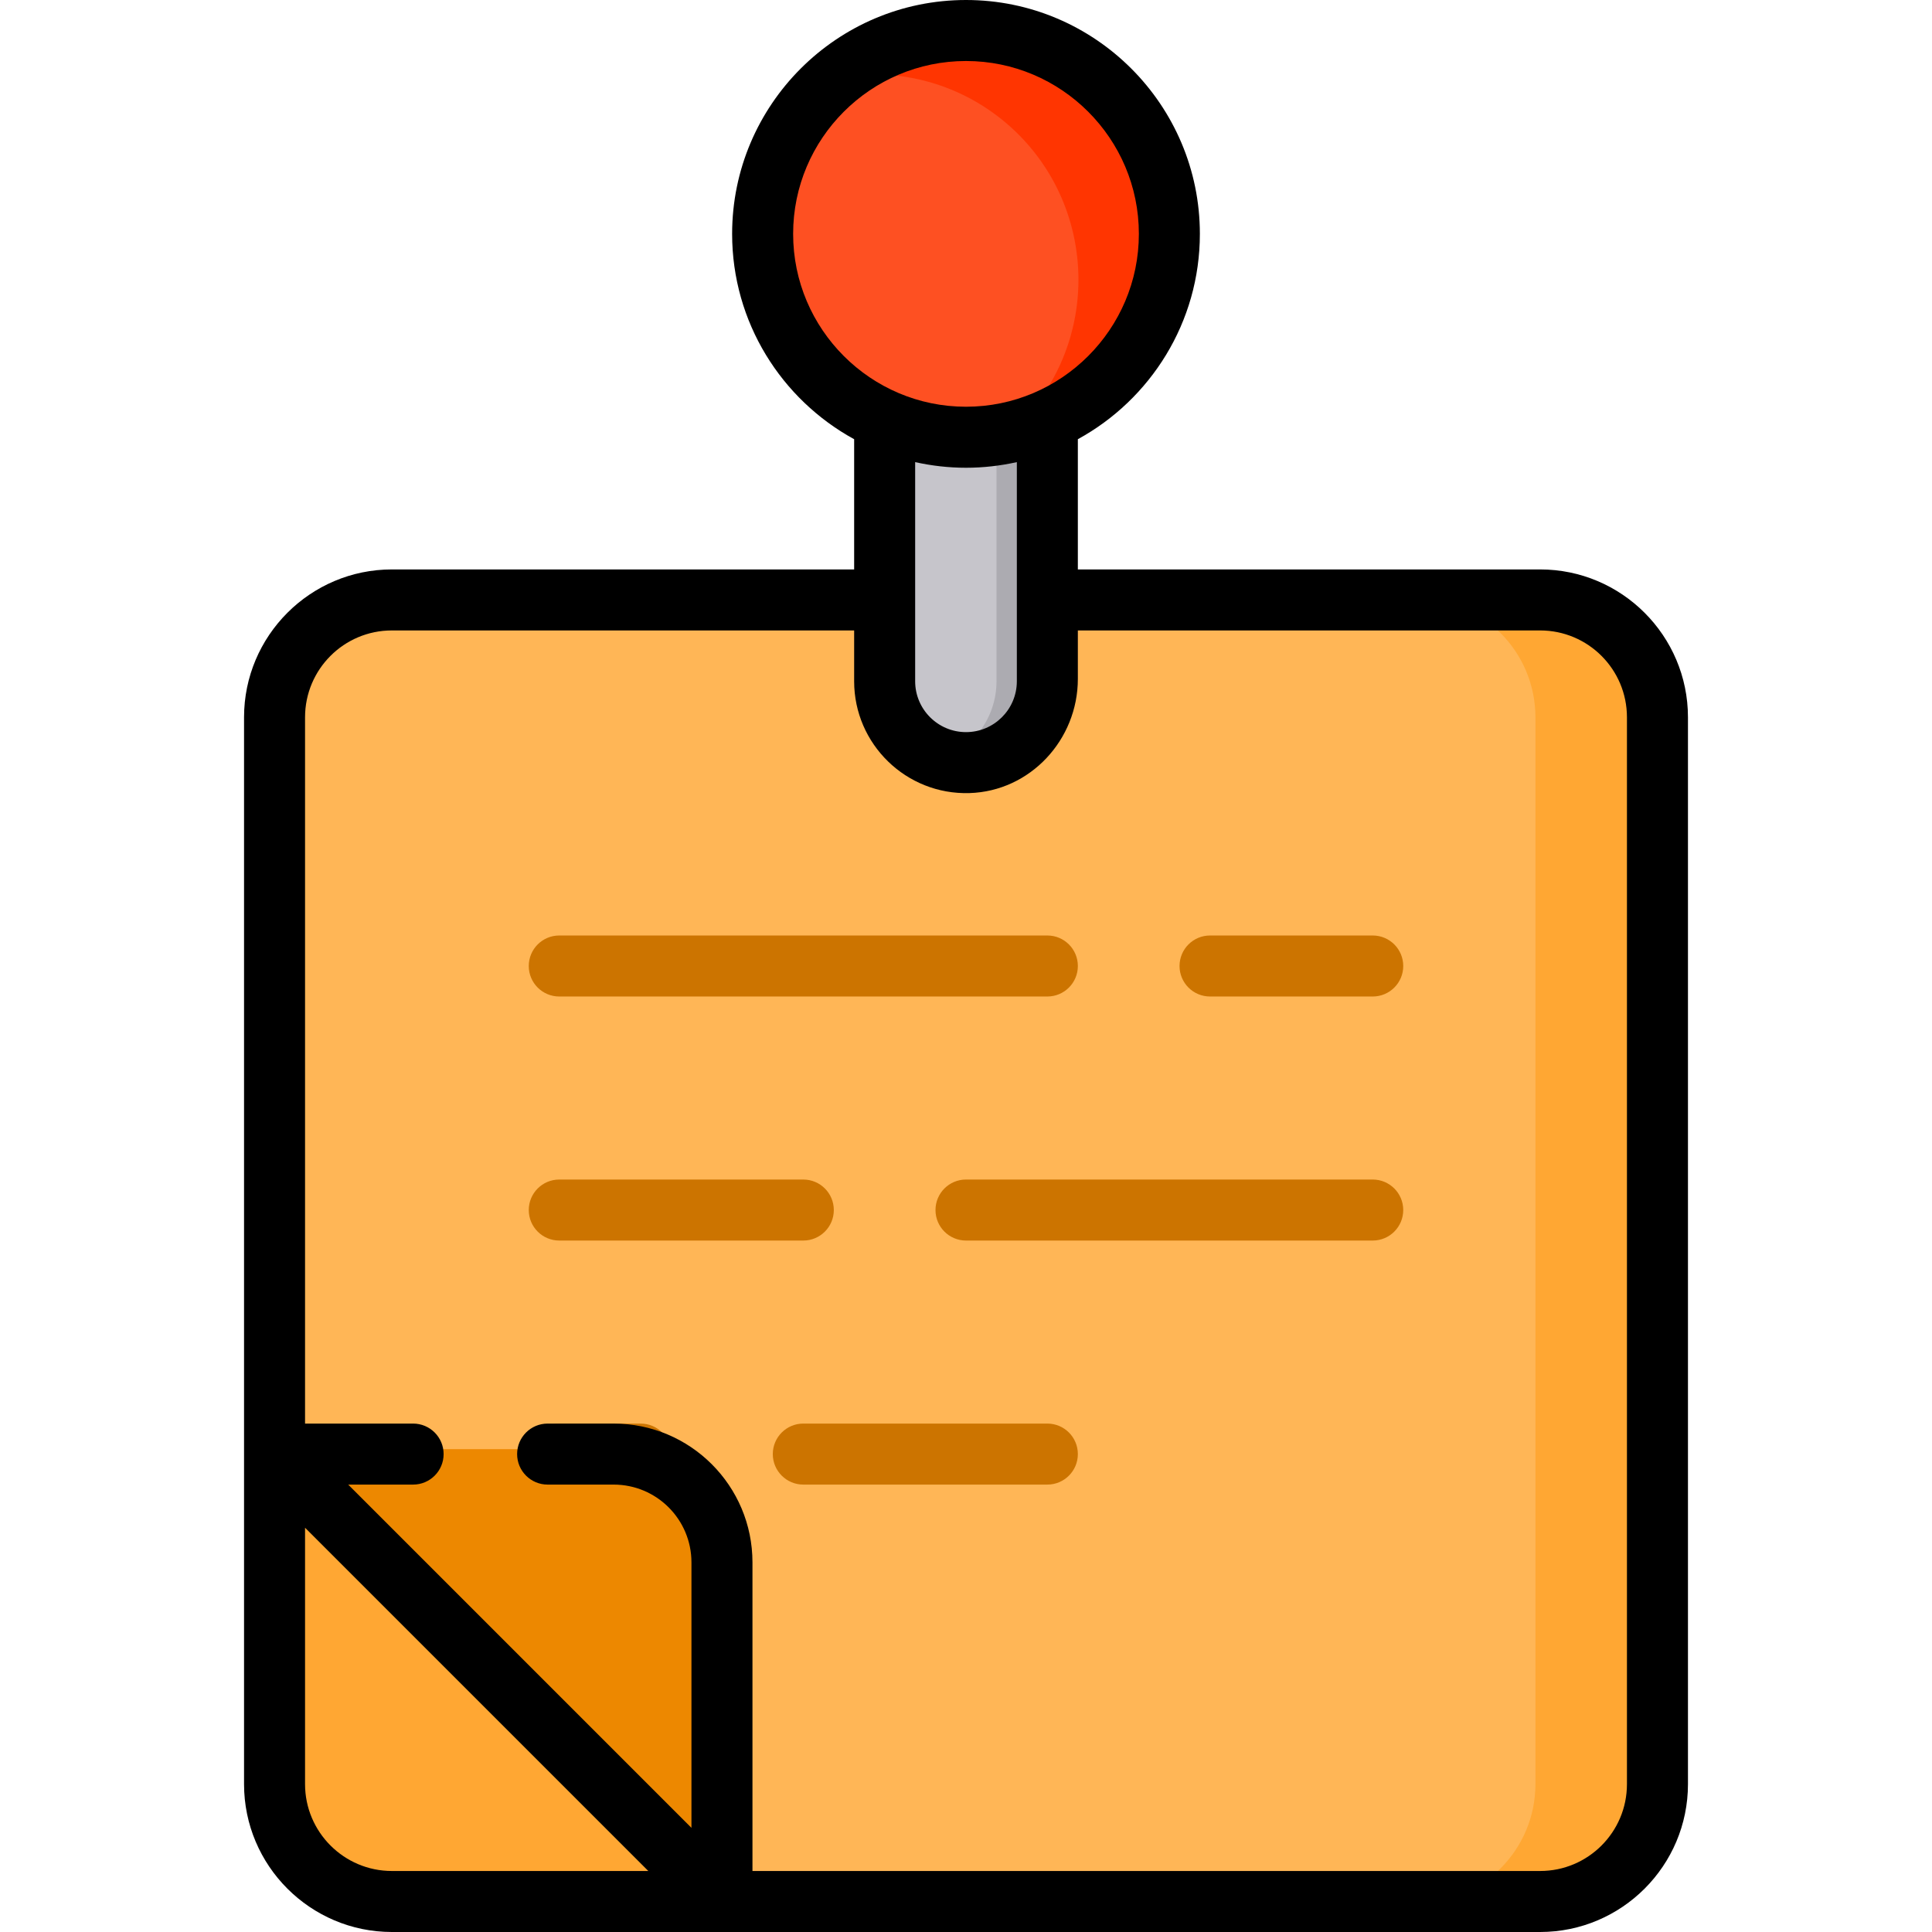
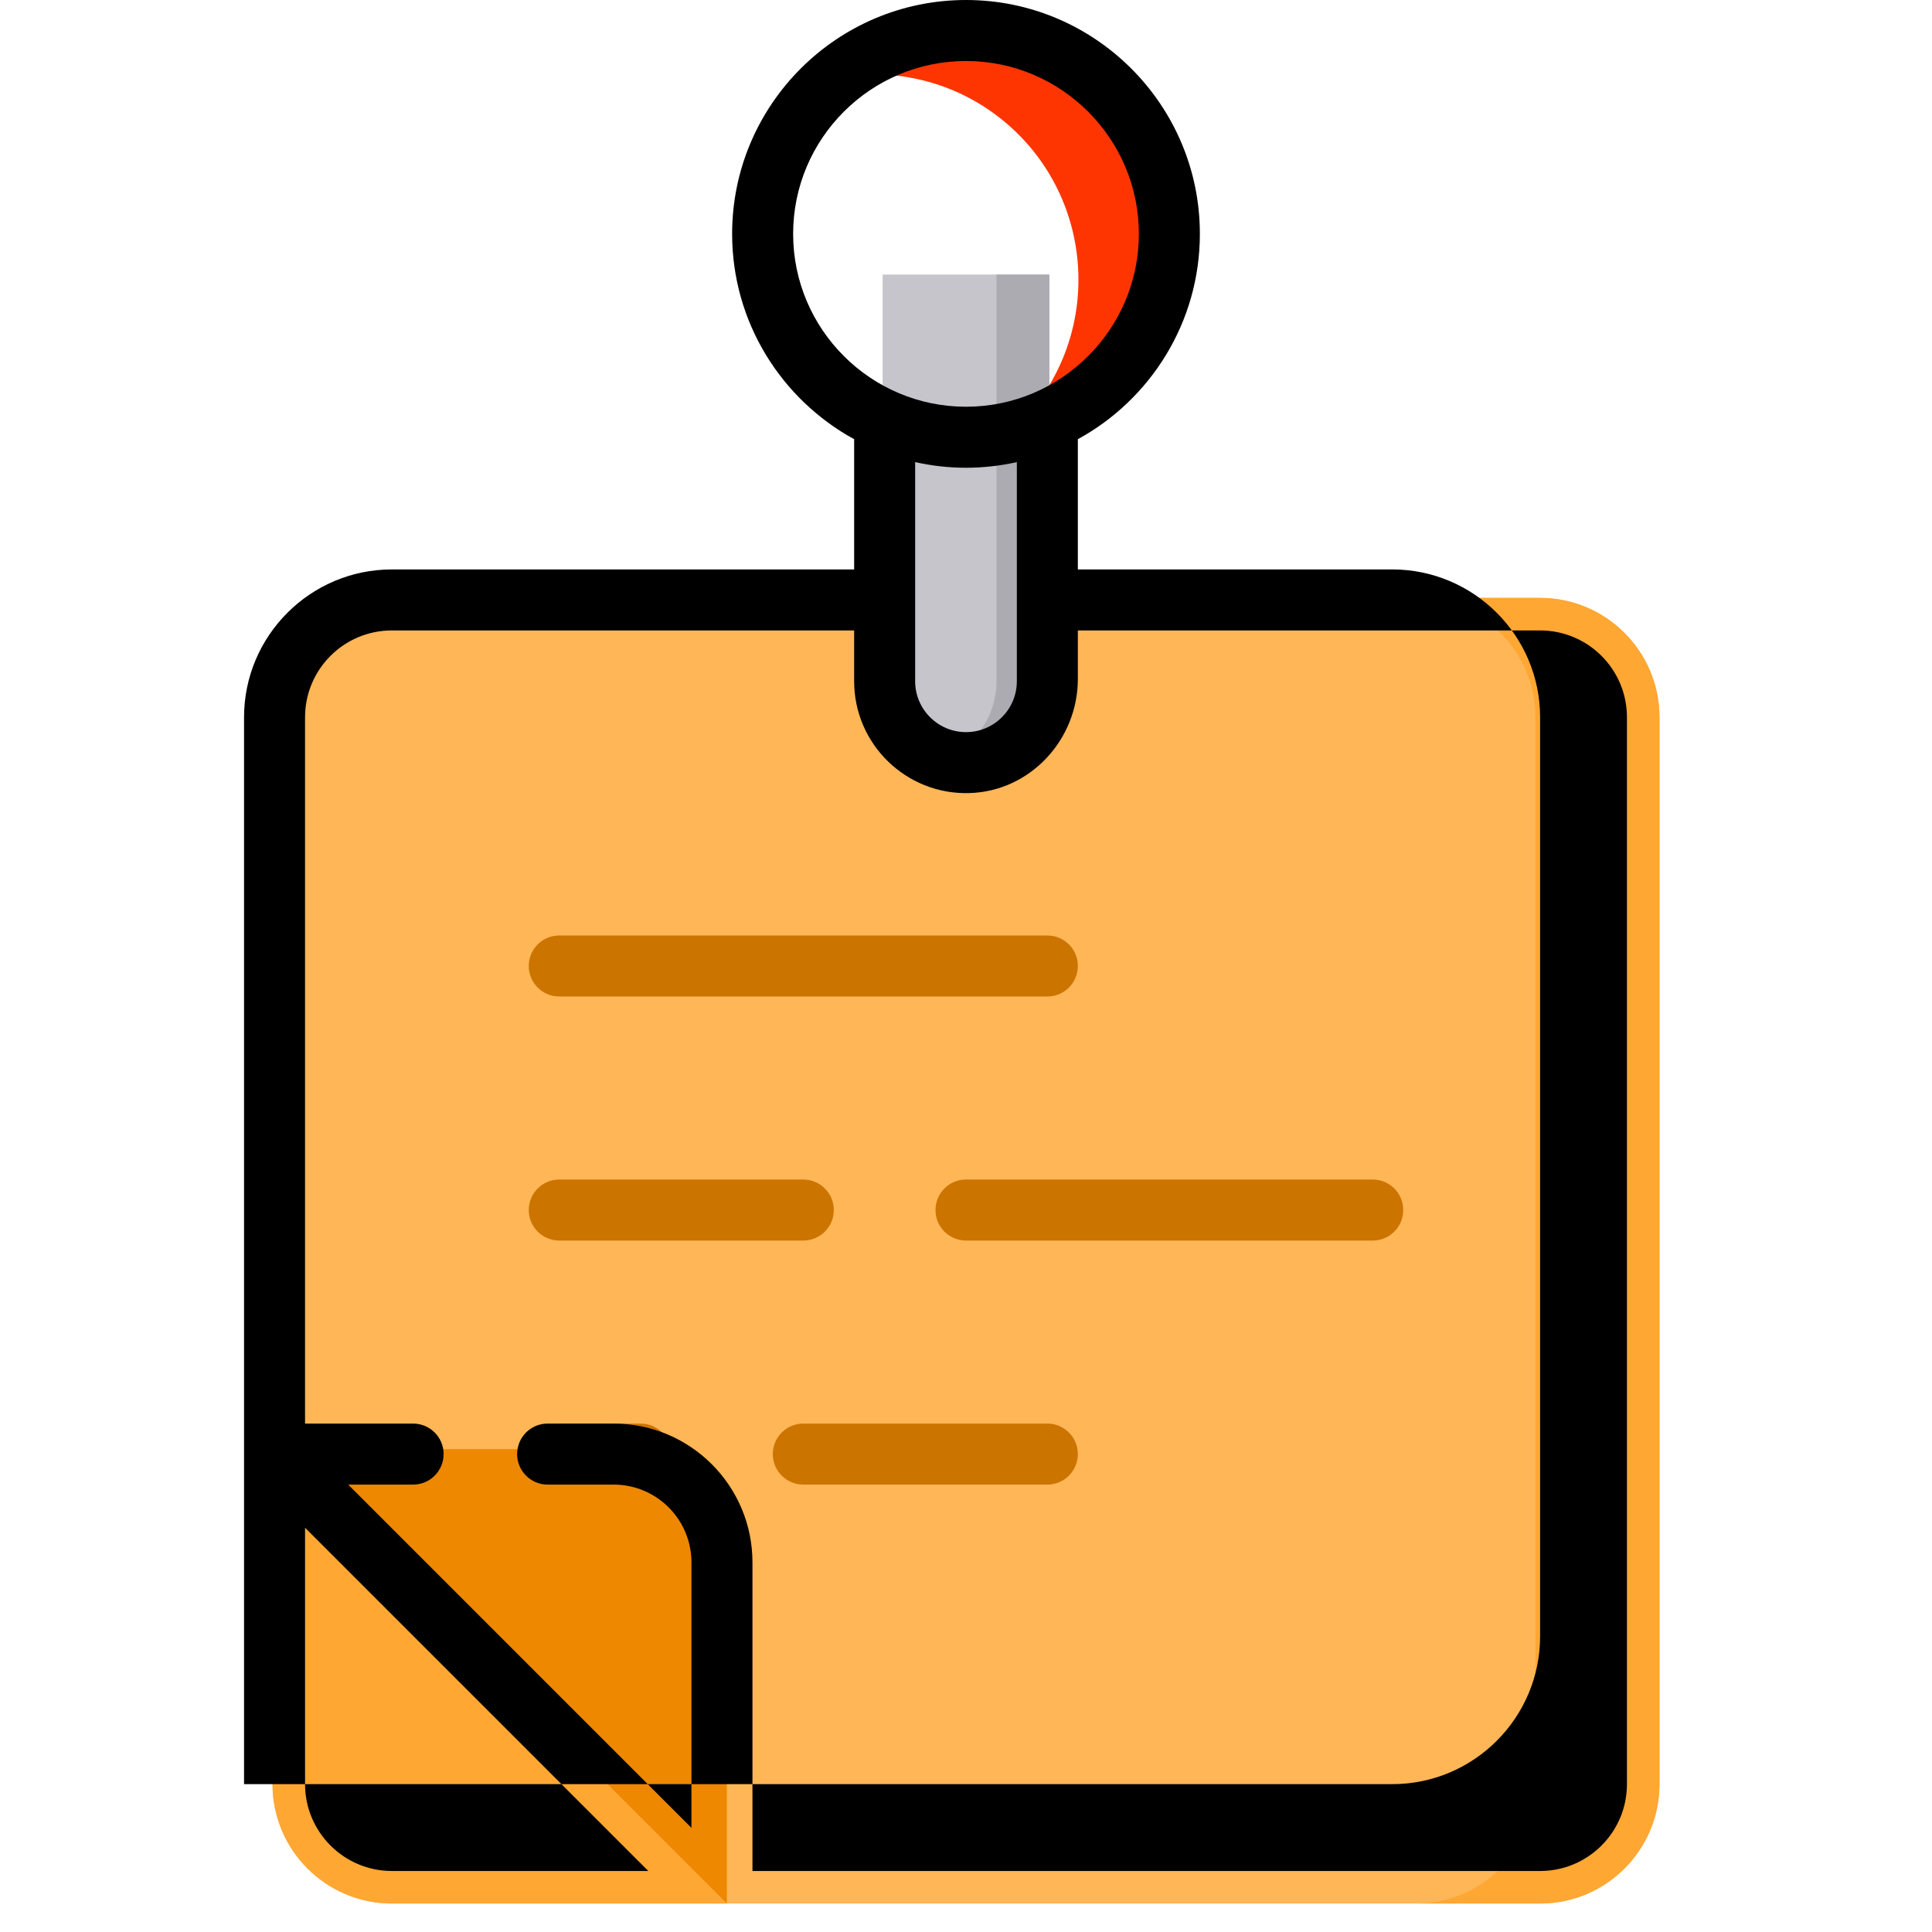
<svg xmlns="http://www.w3.org/2000/svg" height="800px" width="800px" version="1.1" id="Layer_1" viewBox="0 0 512 512" xml:space="preserve">
  <path style="fill:#FFB656;" d="M408.143,158.451H103.857c-17.446,0-31.638,14.193-31.638,31.638v195.797v86.93  c0,17.446,14.193,31.638,31.638,31.638h86.93h130.425h86.93c17.446,0,31.638-14.193,31.638-31.638v-86.93V190.089  C439.781,172.643,425.588,158.451,408.143,158.451z" />
  <path style="fill:#FFA733;" d="M408.143,158.451h-32.876c17.446,0,31.638,14.193,31.638,31.638v195.797v86.93  c0,17.446-14.193,31.638-31.638,31.638h32.876c17.446,0,31.638-14.193,31.638-31.638v-86.93V190.089  C439.781,172.643,425.588,158.451,408.143,158.451z" />
  <path style="fill:#C6C5CB;" d="M256,202.644c-12.185,0-22.097-9.912-22.097-22.097V72.758h44.194v107.789  C278.097,192.732,268.185,202.644,256,202.644z" />
  <path style="fill:#ACABB1;" d="M264.084,180.547V72.758h14.013v107.789c0,12.185-9.912,22.097-22.097,22.097  c-2.451,0-4.802-0.417-7.006-1.158C257.75,198.548,264.084,190.281,264.084,180.547z" />
-   <path style="fill:#FE5022;" d="M256,7.545c30.015,0,54.434,24.419,54.434,54.434S286.015,116.413,256,116.413  s-54.434-24.419-54.434-54.434S225.985,7.545,256,7.545z" />
  <path style="fill:#FF3501;" d="M267.194,33.094c22.608,19.743,24.939,54.198,5.197,76.805c-1.603,1.836-3.28,3.762-5.063,5.329  c11.355-2.272,22.044-8.387,30.233-17.764c19.743-22.608,17.411-57.063-5.197-76.805c-20.772-18.14-51.537-17.63-71.711,0.106  C236.676,17.558,253.962,21.538,267.194,33.094z" />
  <path style="fill:#FFA733;" d="M72.219,384.046l120.408,120.407h-88.77c-17.446,0-31.638-14.193-31.638-31.638V384.046z" />
  <g>
    <path style="fill:#CC7400;" d="M148.211,264.084h129.347c4.466,0,8.084-3.62,8.084-8.084c0-4.465-3.618-8.084-8.084-8.084H148.211   c-4.465,0-8.084,3.62-8.084,8.084C140.126,260.465,143.746,264.084,148.211,264.084z" />
-     <path style="fill:#CC7400;" d="M320.674,264.084h43.116c4.466,0,8.084-3.62,8.084-8.084c0-4.465-3.618-8.084-8.084-8.084h-43.116   c-4.466,0-8.084,3.62-8.084,8.084C312.589,260.465,316.208,264.084,320.674,264.084z" />
    <path style="fill:#CC7400;" d="M148.211,328.758h64.674c4.465,0,8.084-3.62,8.084-8.084s-3.62-8.084-8.084-8.084h-64.674   c-4.465,0-8.084,3.62-8.084,8.084S143.746,328.758,148.211,328.758z" />
    <path style="fill:#CC7400;" d="M247.916,320.674c0,4.465,3.62,8.084,8.084,8.084h107.789c4.466,0,8.084-3.62,8.084-8.084   s-3.618-8.084-8.084-8.084H256C251.535,312.589,247.916,316.209,247.916,320.674z" />
    <path style="fill:#CC7400;" d="M169.768,377.263h-21.558c-4.465,0-8.084,3.62-8.084,8.084s3.62,8.084,8.084,8.084h21.558   c4.465,0,8.084-3.62,8.084-8.084S174.233,377.263,169.768,377.263z" />
    <path style="fill:#CC7400;" d="M277.558,377.263h-64.674c-4.465,0-8.084,3.62-8.084,8.084s3.62,8.084,8.084,8.084h64.674   c4.466,0,8.084-3.62,8.084-8.084S282.024,377.263,277.558,377.263z" />
  </g>
  <path style="fill:#ED8800;" d="M163.384,384.046c16.124,0,29.243,13.119,29.243,29.243v91.165L72.219,384.046H163.384z" />
-   <path d="M64.674,190.089v282.729c0,21.605,17.578,39.183,39.184,39.183h304.286c21.605,0,39.183-17.577,39.183-39.184V190.089  c0-21.606-17.577-39.184-39.184-39.184H285.642v-34.51c19.25-10.529,32.337-30.971,32.337-54.416C317.979,27.803,290.176,0,256,0  s-61.979,27.803-61.979,61.979c0,23.444,13.087,43.889,32.337,54.416v34.51H103.857C82.252,150.905,64.674,168.482,64.674,190.089z   M256,107.789c-25.26,0-45.811-20.55-45.811-45.811S230.74,16.168,256,16.168s45.811,20.55,45.811,45.811  S281.26,107.789,256,107.789z M256,123.958c4.627,0,9.133-0.526,13.474-1.493v58.082c0,7.43-6.044,13.474-13.474,13.474  c-7.43,0-13.474-6.044-13.474-13.474v-58.082C246.867,123.432,251.373,123.958,256,123.958z M80.842,404.865l90.967,90.967h-67.952  c-12.691,0-23.015-10.324-23.015-23.015V404.865z M80.842,190.089c0-12.712,10.304-23.015,23.015-23.015h122.501v13.474  c0,16.644,13.788,30.127,30.541,29.629c16.122-0.48,28.743-14.131,28.743-30.26v-12.843h122.501  c12.711,0,23.015,10.304,23.015,23.015v282.729c0,12.711-10.304,23.015-23.015,23.015H199.411v-81.78  c0-20.317-16.471-36.789-36.789-36.789h-17.497c-4.465,0-8.084,3.62-8.084,8.084c0,4.465,3.62,8.084,8.084,8.084h17.497  c11.388,0,20.62,9.232,20.62,20.62V484.4l-90.968-90.969h17.205c4.465,0,8.084-3.62,8.084-8.084s-3.62-8.084-8.084-8.084H80.842  V190.089z" />
+   <path d="M64.674,190.089v282.729h304.286c21.605,0,39.183-17.577,39.183-39.184V190.089  c0-21.606-17.577-39.184-39.184-39.184H285.642v-34.51c19.25-10.529,32.337-30.971,32.337-54.416C317.979,27.803,290.176,0,256,0  s-61.979,27.803-61.979,61.979c0,23.444,13.087,43.889,32.337,54.416v34.51H103.857C82.252,150.905,64.674,168.482,64.674,190.089z   M256,107.789c-25.26,0-45.811-20.55-45.811-45.811S230.74,16.168,256,16.168s45.811,20.55,45.811,45.811  S281.26,107.789,256,107.789z M256,123.958c4.627,0,9.133-0.526,13.474-1.493v58.082c0,7.43-6.044,13.474-13.474,13.474  c-7.43,0-13.474-6.044-13.474-13.474v-58.082C246.867,123.432,251.373,123.958,256,123.958z M80.842,404.865l90.967,90.967h-67.952  c-12.691,0-23.015-10.324-23.015-23.015V404.865z M80.842,190.089c0-12.712,10.304-23.015,23.015-23.015h122.501v13.474  c0,16.644,13.788,30.127,30.541,29.629c16.122-0.48,28.743-14.131,28.743-30.26v-12.843h122.501  c12.711,0,23.015,10.304,23.015,23.015v282.729c0,12.711-10.304,23.015-23.015,23.015H199.411v-81.78  c0-20.317-16.471-36.789-36.789-36.789h-17.497c-4.465,0-8.084,3.62-8.084,8.084c0,4.465,3.62,8.084,8.084,8.084h17.497  c11.388,0,20.62,9.232,20.62,20.62V484.4l-90.968-90.969h17.205c4.465,0,8.084-3.62,8.084-8.084s-3.62-8.084-8.084-8.084H80.842  V190.089z" />
</svg>